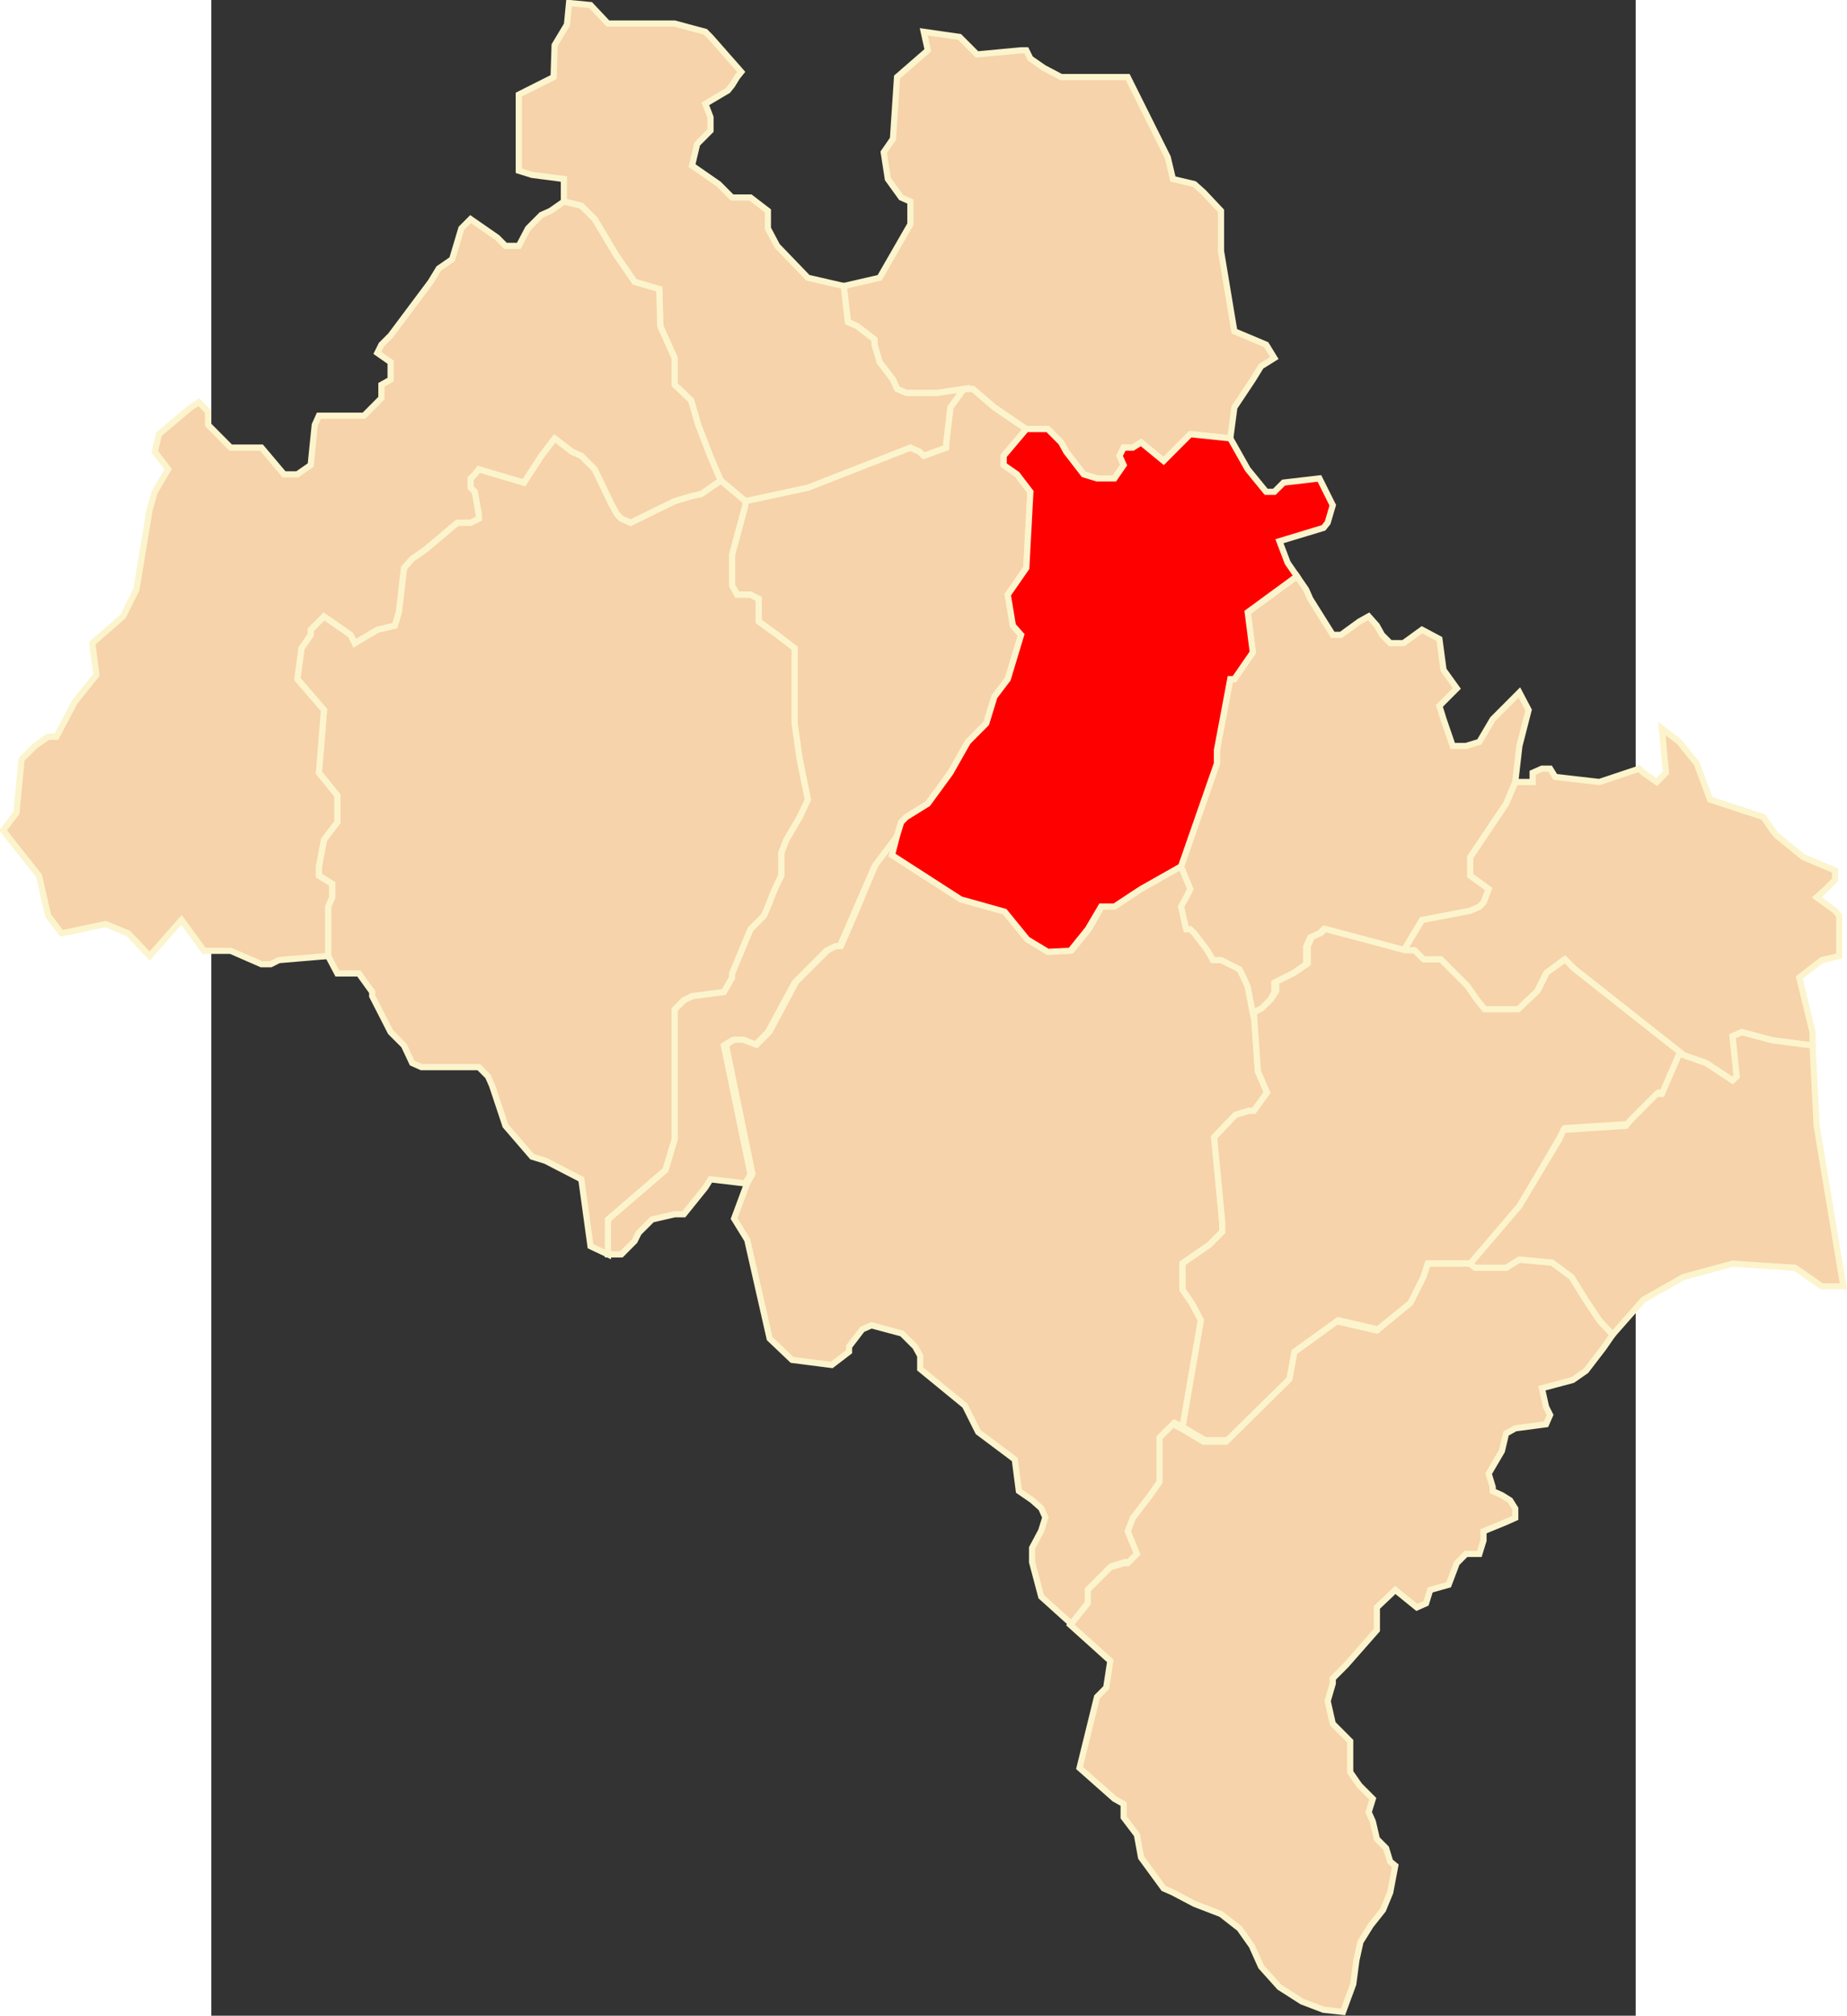
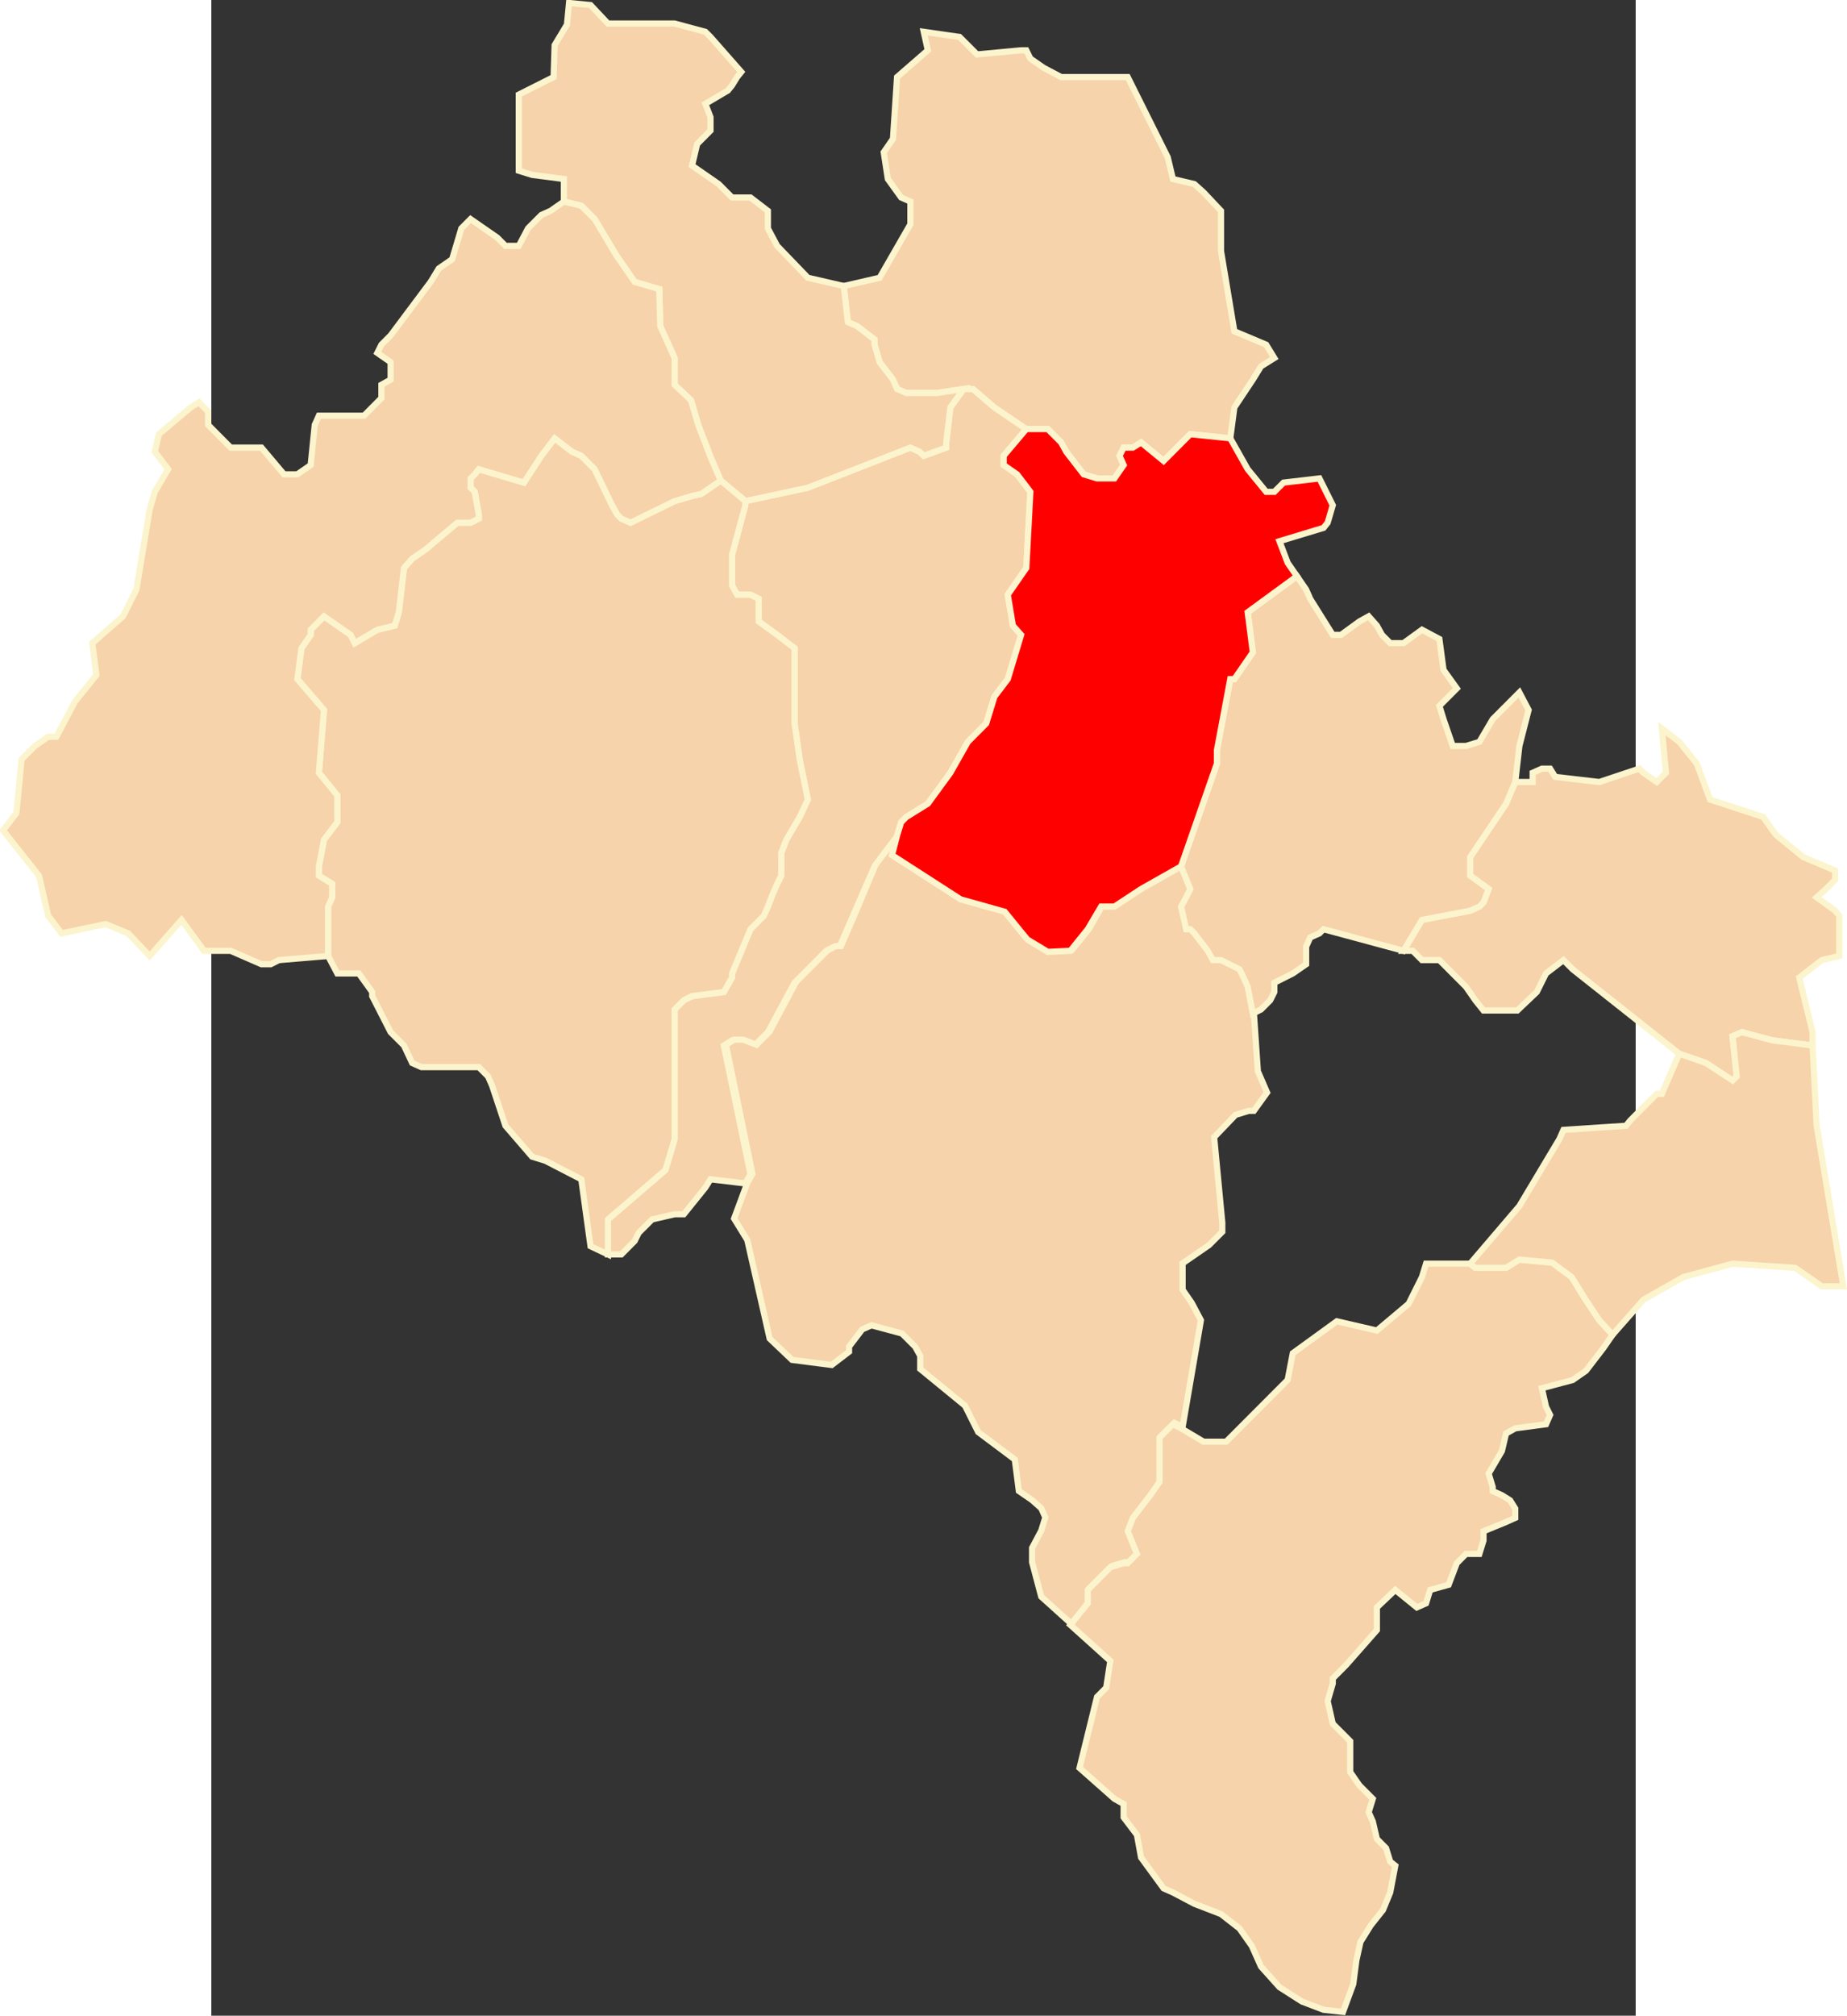
<svg xmlns="http://www.w3.org/2000/svg" xmlns:ns1="http://sodipodi.sourceforge.net/DTD/sodipodi-0.dtd" xmlns:ns2="http://www.inkscape.org/namespaces/inkscape" xml:space="preserve" width="750" height="817.979" style="shape-rendering:geometricPrecision; text-rendering:geometricPrecision; image-rendering:optimizeQuality; fill-rule:evenodd; clip-rule:evenodd" viewBox="0 0 210 297" id="svg2" ns1:version="0.32" ns2:version="0.45.1" ns1:docname="POL powiat stanisławowski map.svg" ns2:output_extension="org.inkscape.output.svg.inkscape" ns1:docbase="C:\Users\Mistrz\Desktop\powiaty\stanisławowskie" version="1.0">
  <rect x="0" y="0" width="210" height="297" fill="#333333" stroke="none" />
  <ns1:namedview ns2:window-height="575" ns2:window-width="867" ns2:pageshadow="2" ns2:pageopacity="0.0" guidetolerance="10.0" gridtolerance="10.0" objecttolerance="10.0" borderopacity="1.0" bordercolor="#666666" pagecolor="#ffffff" id="base" ns2:zoom="0.46089196" ns2:cx="375" ns2:cy="408.98956" ns2:window-x="154" ns2:window-y="95" ns2:current-layer="svg2" />
  <defs id="defs4">
    <style type="text/css" id="style6">
   
    .str0 {stroke:#FCF4CD;stroke-width:0.706}
    .fil0 {fill:#F6D3AA}
   
  </style>
    <marker id="ArrowEnd" viewBox="0 0 10 10" refX="0" refY="5" markerUnits="strokeWidth" markerWidth="4" markerHeight="3" orient="auto">
      <path d="M 0,0 L 10,5 L 0,10 L 0,0 z " id="path7" />
    </marker>
    <marker id="ArrowStart" viewBox="0 0 10 10" refX="10" refY="5" markerUnits="strokeWidth" markerWidth="4" markerHeight="3" orient="auto">
      <path d="M 10,0 L 0,5 L 10,10 L 10,0 z " id="path10" />
    </marker>
  </defs>
  <g id="Warstwa_x0020_1" transform="matrix(1.292,0,0,1.292,-30.703,-43.423)">
    <polygon class="fil0 str0" points="191.278,153.777 194.322,154.836 197.362,156.829 197.833,156.365 197.362,151.784 198.413,151.32 201.928,152.255 206.49,152.842 206.49,151.32 204.968,145.095 207.541,143.102 209.536,142.63 209.536,138.049 209.065,137.469 206.956,135.942 208.012,134.999 209.065,133.946 209.065,132.89 205.439,131.36 202.394,128.896 201.928,128.316 200.872,126.786 194.794,124.793 193.271,120.685 191.278,118.218 189.29,116.69 189.761,121.741 188.705,122.792 187.188,121.741 186.716,121.27 182.155,122.792 177.122,122.212 176.537,121.27 175.6,121.27 174.549,121.741 174.549,122.792 172.561,122.792 171.51,125.264 167.414,131.36 167.414,133.475 169.524,134.999 168.937,136.527 168.465,136.998 167.414,137.469 161.916,138.52 159.809,142.043 160.865,142.043 161.916,143.102 163.904,143.102 166.943,146.153 168.001,147.676 168.937,148.848 172.798,148.848 175.02,146.738 176.071,144.624 178.065,143.102 179.116,144.153 191.278,153.777 " id="polygon10" style="fill:#f6d3aa;stroke:#fcf4cd;stroke-width:0.706;fill-opacity:1" />
    <polygon class="fil0 str0" points="84.701,168.57 85.287,167.512 82.248,152.842 83.185,152.255 84.236,152.255 85.751,152.842 87.275,151.32 90.32,145.682 93.944,142.043 94.882,141.572 95.466,141.572 96.989,138.049 99.443,132.419 102.016,129.017 102.487,127.373 103.073,126.786 104.589,125.844 105.527,125.264 108.1,121.741 110.093,118.218 112.195,116.103 113.132,113.052 114.648,111.058 116.172,106.013 115.235,104.956 114.648,101.433 116.764,98.381 117.228,89.699 115.706,87.704 114.184,86.647 114.184,85.589 116.764,82.537 113.132,80.073 110.673,77.963 109.622,77.963 108.1,80.073 107.629,84.067 107.629,84.654 105.061,85.589 104.589,85.125 103.538,84.654 91.835,89.226 84.701,90.756 84.701,91.227 83.185,96.859 83.185,100.375 83.765,101.433 85.287,101.433 86.223,101.905 86.223,104.483 88.332,106.013 90.32,107.535 90.32,116.103 90.9,120.213 91.835,124.793 90.9,126.786 89.383,129.367 88.798,130.889 88.798,133.475 88.332,134.412 87.861,135.47 87.275,136.998 86.81,138.049 85.287,139.579 83.185,144.624 83.185,145.095 82.248,146.738 78.617,147.21 77.681,147.676 76.63,148.732 76.63,163.525 75.579,167.041 69.023,172.679 69.023,176.668 70.547,176.668 72.069,175.138 72.533,174.201 74.055,172.679 76.63,172.086 77.681,172.086 80.139,169.035 80.726,168.099 84.701,168.57 " id="polygon12" style="fill:#f6d3aa;stroke:#fcf4cd;stroke-width:0.706" />
    <polygon class="fil0 str0" points="84.924,168.525 83.42,172.577 84.924,175.017 87.478,186.262 90.033,188.694 94.562,189.274 96.537,187.764 96.537,187.184 98.04,185.216 99.093,184.75 102.571,185.682 104.08,187.184 104.66,188.23 104.66,189.732 109.763,193.911 111.273,196.925 115.451,200.053 115.915,203.646 117.425,204.684 118.47,205.614 118.936,206.66 118.47,208.17 117.425,210.138 117.425,211.761 118.47,215.698 121.948,218.833 123.924,216.277 123.924,214.775 126.477,212.227 127.989,211.761 128.453,211.761 129.498,210.717 128.453,208.17 129.033,206.66 131.001,204.11 132.16,202.487 132.16,197.384 132.631,196.925 133.67,195.881 134.6,196.34 136.689,184.171 135.645,182.202 134.6,180.693 134.6,177.681 137.621,175.597 139.13,174.087 139.13,173.042 138.2,163.301 140.64,160.753 142.142,160.295 142.729,160.295 144.239,158.205 143.188,155.773 142.729,149.052 142.142,146.032 141.684,144.994 141.22,144.064 139.13,143.019 138.2,143.019 137.621,141.98 136.109,140.005 135.645,139.541 135.187,139.541 134.6,136.877 135.187,135.833 135.645,134.903 134.6,132.24 129.957,134.903 126.943,136.877 125.434,136.877 123.924,139.541 121.948,141.98 119.4,142.094 117.075,140.705 114.521,137.457 109.418,136.063 101.525,130.965 102.105,128.876 99.551,132.24 97.117,138.036 95.607,141.509 95.02,141.509 94.098,141.98 90.499,145.574 87.478,151.249 85.975,152.759 84.466,152.179 83.42,152.179 82.49,152.759 85.51,167.482 84.924,168.525 " id="polygon14" style="fill:#f6d3aa;stroke:#fcf4cd;stroke-width:0.706;fill-opacity:1" />
    <polygon class="fil0 str0" points="158.292,249.43 157.47,251.423 156.069,253.188 154.897,255.068 154.431,257.177 154.075,259.878 152.909,263.049 150.686,262.807 148.226,261.872 145.653,260.228 143.551,257.883 142.5,255.533 141.092,253.538 138.982,251.895 135.945,250.723 133.493,249.43 132.435,248.964 129.861,245.443 129.39,242.862 127.873,240.861 127.873,239.339 126.822,238.752 122.84,235.231 124.834,227.134 125.885,226.076 126.351,223.024 121.79,218.916 123.778,216.456 123.778,214.928 126.351,212.348 127.873,211.877 128.339,211.877 129.39,210.819 128.339,208.238 128.924,206.71 130.912,204.13 131.969,202.6 131.969,197.555 132.435,197.091 133.493,196.033 134.423,196.499 136.996,198.026 139.569,198.026 146.59,190.987 147.175,187.936 152.202,184.292 156.769,185.35 160.394,182.298 161.916,179.246 162.382,177.724 167.414,177.724 168.001,178.19 171.51,178.19 173.032,177.253 176.772,177.603 178.995,179.246 180.519,181.713 182.155,184.178 183.672,185.821 182.621,187.343 180.633,189.931 179.116,190.987 175.6,191.925 176.071,194.039 176.537,194.976 176.071,196.033 172.561,196.499 171.51,197.091 171.039,199.085 169.524,201.665 169.988,203.193 169.988,203.659 171.039,204.13 171.976,204.717 172.561,205.652 172.561,206.71 171.51,207.182 168.937,208.238 168.937,209.296 168.465,210.819 166.943,210.819 165.892,211.877 164.955,214.342 162.853,214.928 162.382,216.456 161.331,216.922 158.871,214.928 156.769,216.922 156.769,219.508 153.259,223.495 151.737,225.019 151.737,225.604 151.152,227.605 151.737,230.186 153.725,232.179 153.725,235.702 154.781,237.225 156.305,238.752 155.832,240.276 156.305,241.333 156.769,243.326 157.82,244.385 158.292,245.914 158.871,246.378 158.292,249.43 " id="polygon16" style="fill:#f6d3aa;stroke:#fcf4cd;stroke-width:0.706;fill-opacity:1" />
    <polygon class="fil0 str0" points="140.041,83.596 135.479,83.124 132.435,86.176 129.861,84.067 128.924,84.654 127.873,84.654 127.402,85.589 127.873,86.647 126.822,88.17 124.834,88.17 123.312,87.704 121.318,85.125 120.739,84.067 119.216,82.537 116.764,82.537 113.132,80.073 110.673,77.963 109.622,77.963 106.578,78.429 103.073,78.429 102.016,77.963 101.55,76.907 100.028,74.913 99.443,72.918 99.443,72.333 97.455,70.803 96.404,70.339 95.932,66.229 100.028,65.287 103.538,59.183 103.538,56.597 102.487,56.133 100.965,54.024 100.494,50.972 101.55,49.443 102.016,42.398 105.527,39.347 105.061,37.238 109.151,37.824 110.673,39.347 111.144,39.818 116.172,39.347 116.764,39.347 117.228,40.289 118.75,41.347 120.739,42.398 128.339,42.398 132.906,51.552 133.493,54.024 135.945,54.604 136.996,55.546 138.982,57.656 138.982,62.235 140.506,71.39 144.136,72.918 145.068,74.44 143.551,75.385 142.614,76.907 140.506,80.073 140.041,83.596 " id="polygon18" style="fill:#f6d3aa;stroke:#fcf4cd;stroke-width:0.706" />
    <polygon class="fil0 str0" points="159.809,142.043 150.686,139.579 150.214,140.05 149.163,140.521 148.697,141.572 148.697,143.573 147.175,144.624 145.068,145.682 145.068,146.738 144.602,147.676 143.551,148.732 142.614,149.198 142.029,146.153 141.563,145.095 141.092,144.153 138.982,143.102 138.052,143.102 137.467,142.043 135.945,140.05 135.479,139.579 135.008,139.579 134.423,136.998 135.008,135.942 135.479,134.999 134.423,132.419 138.518,120.685 138.518,119.161 140.041,111.058 140.506,111.058 142.614,108.006 142.029,103.432 147.647,99.324 148.697,100.846 149.163,101.905 151.737,106.013 152.674,106.013 154.781,104.483 155.832,103.898 156.769,104.956 157.356,106.013 158.292,106.955 159.809,106.955 161.916,105.428 163.904,106.484 164.375,110.007 165.892,112.116 163.904,114.11 164.375,115.632 165.426,118.684 166.943,118.684 168.465,118.218 169.988,115.632 171.976,113.638 173.032,112.58 174.085,114.581 173.032,118.684 172.561,122.792 171.51,125.264 167.414,131.36 167.414,133.475 169.524,134.999 168.937,136.527 168.465,136.998 167.414,137.469 161.916,138.52 159.809,142.043 " id="polygon20" style="fill:#f6d3aa;stroke:#fcf4cd;stroke-width:0.706;fill-opacity:1" />
    <polygon class="fil0 str0" points="58.851,44.398 62.825,42.398 62.939,38.76 64.347,36.416 64.584,33.951 67.036,34.186 69.023,36.295 76.63,36.295 80.139,37.238 80.726,37.824 84.236,41.812 83.765,42.398 83.185,43.341 82.714,43.926 80.139,45.45 80.726,46.978 80.726,48.5 79.204,50.03 78.617,52.495 81.663,54.604 83.185,56.133 85.287,56.133 87.275,57.656 87.275,59.656 88.332,61.65 91.835,65.287 95.932,66.229 96.404,70.339 97.455,70.803 99.443,72.333 99.443,72.918 100.028,74.913 101.55,76.907 102.016,77.963 103.073,78.429 106.578,78.429 109.622,77.963 108.1,80.073 107.629,84.067 107.629,84.654 105.061,85.589 104.589,85.125 103.538,84.654 91.835,89.226 84.701,90.756 81.892,88.412 80.726,85.71 79.325,82.066 78.503,79.256 76.63,77.492 76.63,74.44 74.993,70.803 74.877,66.58 72.069,65.758 69.96,62.706 67.508,58.598 65.985,57.076 63.997,56.597 63.997,54.024 60.366,53.553 58.851,53.081 58.851,44.398 " id="polygon22" style="fill:#f6d3aa;stroke:#fcf4cd;stroke-width:0.706" />
    <polygon class="fil0 str0" points="84.701,91.227 83.185,96.859 83.185,100.375 83.765,101.433 85.287,101.433 86.223,101.905 86.223,104.483 88.332,106.013 90.32,107.535 90.32,116.103 90.9,120.213 91.835,124.793 90.9,126.786 89.383,129.367 88.798,130.889 88.798,133.475 88.332,134.412 87.861,135.47 87.275,136.998 86.81,138.049 85.287,139.579 83.185,144.624 83.185,145.095 82.248,146.738 78.617,147.21 77.681,147.676 76.63,148.732 76.63,163.525 75.579,167.041 69.023,172.679 69.023,176.668 67.036,175.73 65.985,168.099 61.888,165.985 60.366,165.519 57.327,161.996 55.804,157.422 55.34,156.365 54.282,155.307 47.734,155.307 46.683,154.836 45.746,152.842 44.224,151.32 42.122,147.21 42.122,146.738 40.598,144.624 38.14,144.624 37.089,142.63 37.089,136.998 37.553,135.942 37.553,134.412 36.038,133.475 36.038,132.419 36.618,129.367 38.14,127.373 38.14,124.322 36.038,121.741 36.618,114.581 33.579,111.058 34.05,107.535 35.101,106.013 35.101,105.428 36.618,103.898 39.662,106.013 40.134,106.955 42.707,105.428 44.695,104.956 45.159,103.432 45.746,98.381 46.683,97.323 48.206,96.272 51.83,93.221 53.347,93.221 54.282,92.749 54.282,92.278 53.818,89.699 53.347,89.226 53.347,88.17 53.818,87.704 54.282,87.119 59.436,88.646 61.424,85.589 62.939,83.596 64.934,85.125 65.985,85.589 67.508,87.119 69.494,91.227 70.081,92.278 70.547,92.749 71.603,93.221 76.63,90.756 78.617,90.171 79.675,89.934 81.892,88.412 84.701,90.756 84.701,91.227 " id="polygon24" style="fill:#f6d3aa;stroke:#fcf4cd;stroke-width:0.706" />
-     <polygon class="fil0 str0" points="142.729,149.052 143.652,148.586 144.698,147.542 145.283,146.612 145.283,145.574 147.367,144.528 148.884,143.485 148.884,141.509 149.342,140.471 150.386,140.005 150.852,139.541 160.018,141.98 161.064,141.98 162.107,143.019 164.083,143.019 167.097,146.032 168.14,147.542 169.07,148.701 172.906,148.701 175.111,146.612 176.154,144.528 178.244,143.019 179.282,144.064 191.475,153.684 189.501,158.205 188.921,158.205 187.412,159.709 185.902,161.219 185.436,161.799 178.244,162.263 177.664,163.301 173.135,171.073 167.568,177.681 162.573,177.681 162.107,179.19 160.598,182.202 156.885,185.216 152.361,184.171 147.367,187.764 146.787,190.892 139.71,197.849 137.155,197.849 134.6,196.34 136.689,184.171 135.645,182.202 134.6,180.693 134.6,177.681 137.621,175.597 139.13,174.087 139.13,173.042 138.2,163.301 140.64,160.753 142.142,160.295 142.729,160.295 144.239,158.205 143.188,155.773 142.729,149.052 " id="polygon26" style="fill:#f6d3aa;stroke:#fcf4cd;stroke-width:0.706;fill-opacity:1" />
    <polygon class="fil0 str0" points="209.536,180.304 207.541,180.304 204.496,178.19 197.362,177.724 191.749,179.246 187.188,181.834 183.672,185.821 182.155,184.178 180.519,181.713 178.995,179.246 176.772,177.603 173.032,177.253 171.51,178.19 168.001,178.19 167.414,177.724 173.032,171.151 177.594,163.525 178.065,162.467 185.201,161.996 185.666,161.411 187.188,159.881 188.705,158.359 189.29,158.359 191.278,153.777 194.322,154.836 197.362,156.829 197.833,156.365 197.362,151.784 198.413,151.32 201.928,152.255 206.49,152.842 206.956,161.996 210,180.304 209.536,180.304 " id="polygon28" style="fill:#f6d3aa;stroke:#fcf4cd;stroke-width:0.706;fill-opacity:1" />
    <polygon class="fil0 str0" points="147.647,99.324 142.029,103.432 142.614,108.006 140.506,111.058 140.041,111.058 138.518,119.161 138.518,120.685 134.423,132.419 129.861,134.999 126.822,136.998 125.3,136.998 123.778,139.579 121.79,142.043 119.216,142.164 116.878,140.75 114.297,137.585 109.272,136.177 101.437,131.131 102.016,128.896 102.487,127.373 103.073,126.786 105.527,125.264 108.1,121.741 110.093,118.218 112.195,116.103 113.132,113.052 114.648,111.058 116.172,106.013 115.235,104.956 114.648,101.433 116.764,98.381 117.228,89.699 115.706,87.704 114.184,86.647 114.184,85.589 116.764,82.537 119.216,82.537 120.739,84.067 121.318,85.125 123.312,87.704 124.834,88.17 126.822,88.17 127.873,86.647 127.402,85.589 127.873,84.654 128.924,84.654 129.861,84.067 132.435,86.176 135.479,83.124 140.041,83.596 142.029,87.119 144.136,89.699 145.068,89.699 146.124,88.646 150.214,88.17 151.737,91.227 151.152,93.221 150.686,93.807 145.653,95.33 146.59,97.794 147.647,99.324 " id="polygon30" style="fill:#ff0000;stroke:#fcf4cd;stroke-width:0.706;fill-opacity:1" />
    <polygon class="fil0 str0" points="10.179,106.955 10.645,110.587 8.193,113.638 7.142,115.632 6.084,117.633 5.147,117.633 3.632,118.684 2.109,120.213 1.522,126.315 0,128.316 4.096,133.475 5.147,138.049 6.671,140.05 11.702,138.992 14.277,140.05 16.729,142.63 20.36,138.52 22.934,142.043 25.973,142.043 29.483,143.573 30.534,143.573 31.47,143.102 37.089,142.63 37.089,136.998 37.553,135.942 37.553,134.412 36.038,133.475 36.038,132.419 36.618,129.367 38.14,127.373 38.14,124.322 36.038,121.741 36.618,114.581 33.579,111.058 34.05,107.535 35.101,106.013 35.101,105.428 36.618,103.898 39.662,106.013 40.134,106.955 42.707,105.428 44.695,104.956 45.159,103.432 45.746,98.381 46.683,97.323 48.206,96.272 51.83,93.221 53.347,93.221 54.282,92.749 54.282,92.278 53.818,89.699 53.347,89.226 53.347,88.17 53.818,87.704 54.282,87.119 59.436,88.646 61.424,85.589 62.939,83.596 64.934,85.125 65.985,85.589 67.508,87.119 69.494,91.227 70.081,92.278 70.547,92.749 71.603,93.221 76.63,90.756 78.617,90.171 79.675,89.934 81.892,88.412 80.726,85.71 79.325,82.066 78.503,79.256 76.63,77.492 76.63,74.44 74.993,70.803 74.877,66.58 72.069,65.758 69.96,62.706 67.508,58.598 65.985,57.076 63.997,56.597 62.475,57.656 61.424,58.127 59.902,59.656 58.851,61.65 57.327,61.65 56.391,60.707 53.347,58.598 52.294,59.656 51.243,63.178 49.721,64.229 48.791,65.758 44.224,71.862 43.173,72.918 42.707,73.855 44.224,74.913 44.224,76.907 43.173,77.492 43.173,79.014 41.185,81.015 36.038,81.015 35.567,82.066 35.101,86.647 33.579,87.704 32.056,87.704 29.483,84.654 25.973,84.654 25.386,84.067 23.398,82.066 23.398,80.544 22.347,79.486 21.411,80.073 17.78,83.124 17.314,85.125 18.838,87.119 17.314,89.699 16.729,91.698 15.212,100.846 13.69,103.898 10.179,106.955 " id="polygon32" style="fill:#f6d3aa;stroke:#fcf4cd;stroke-width:0.706" />
  </g>
</svg>